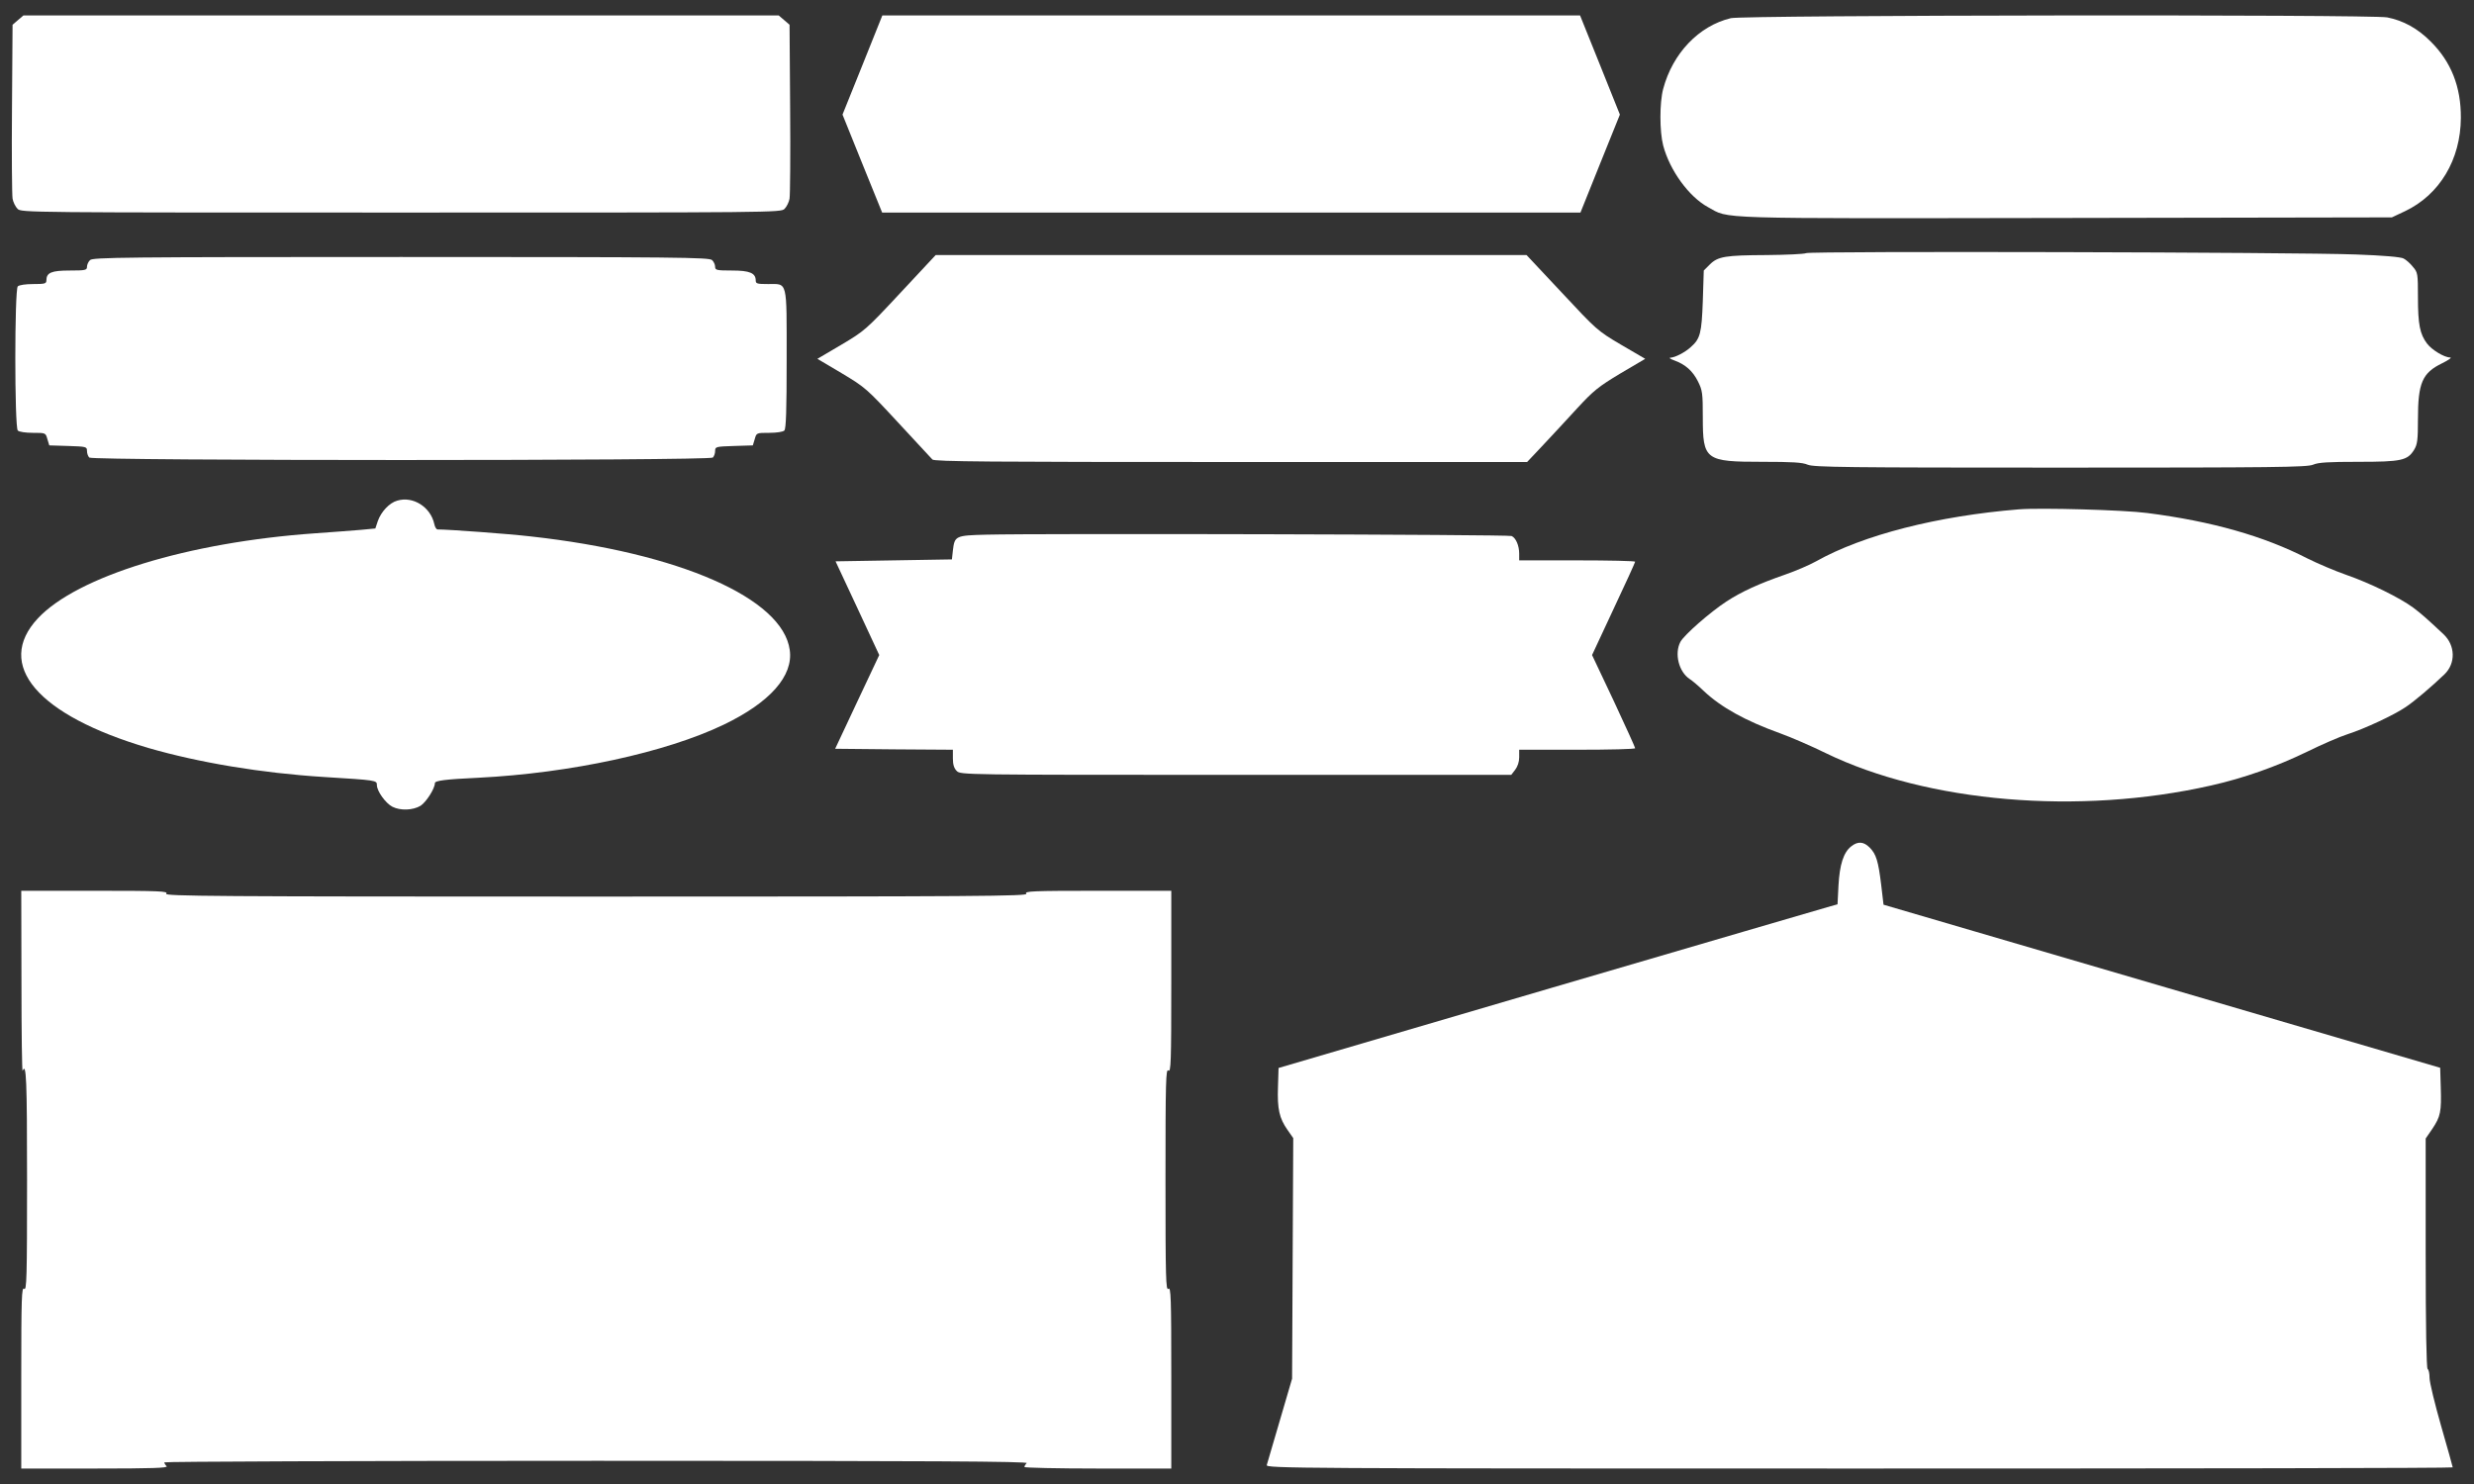
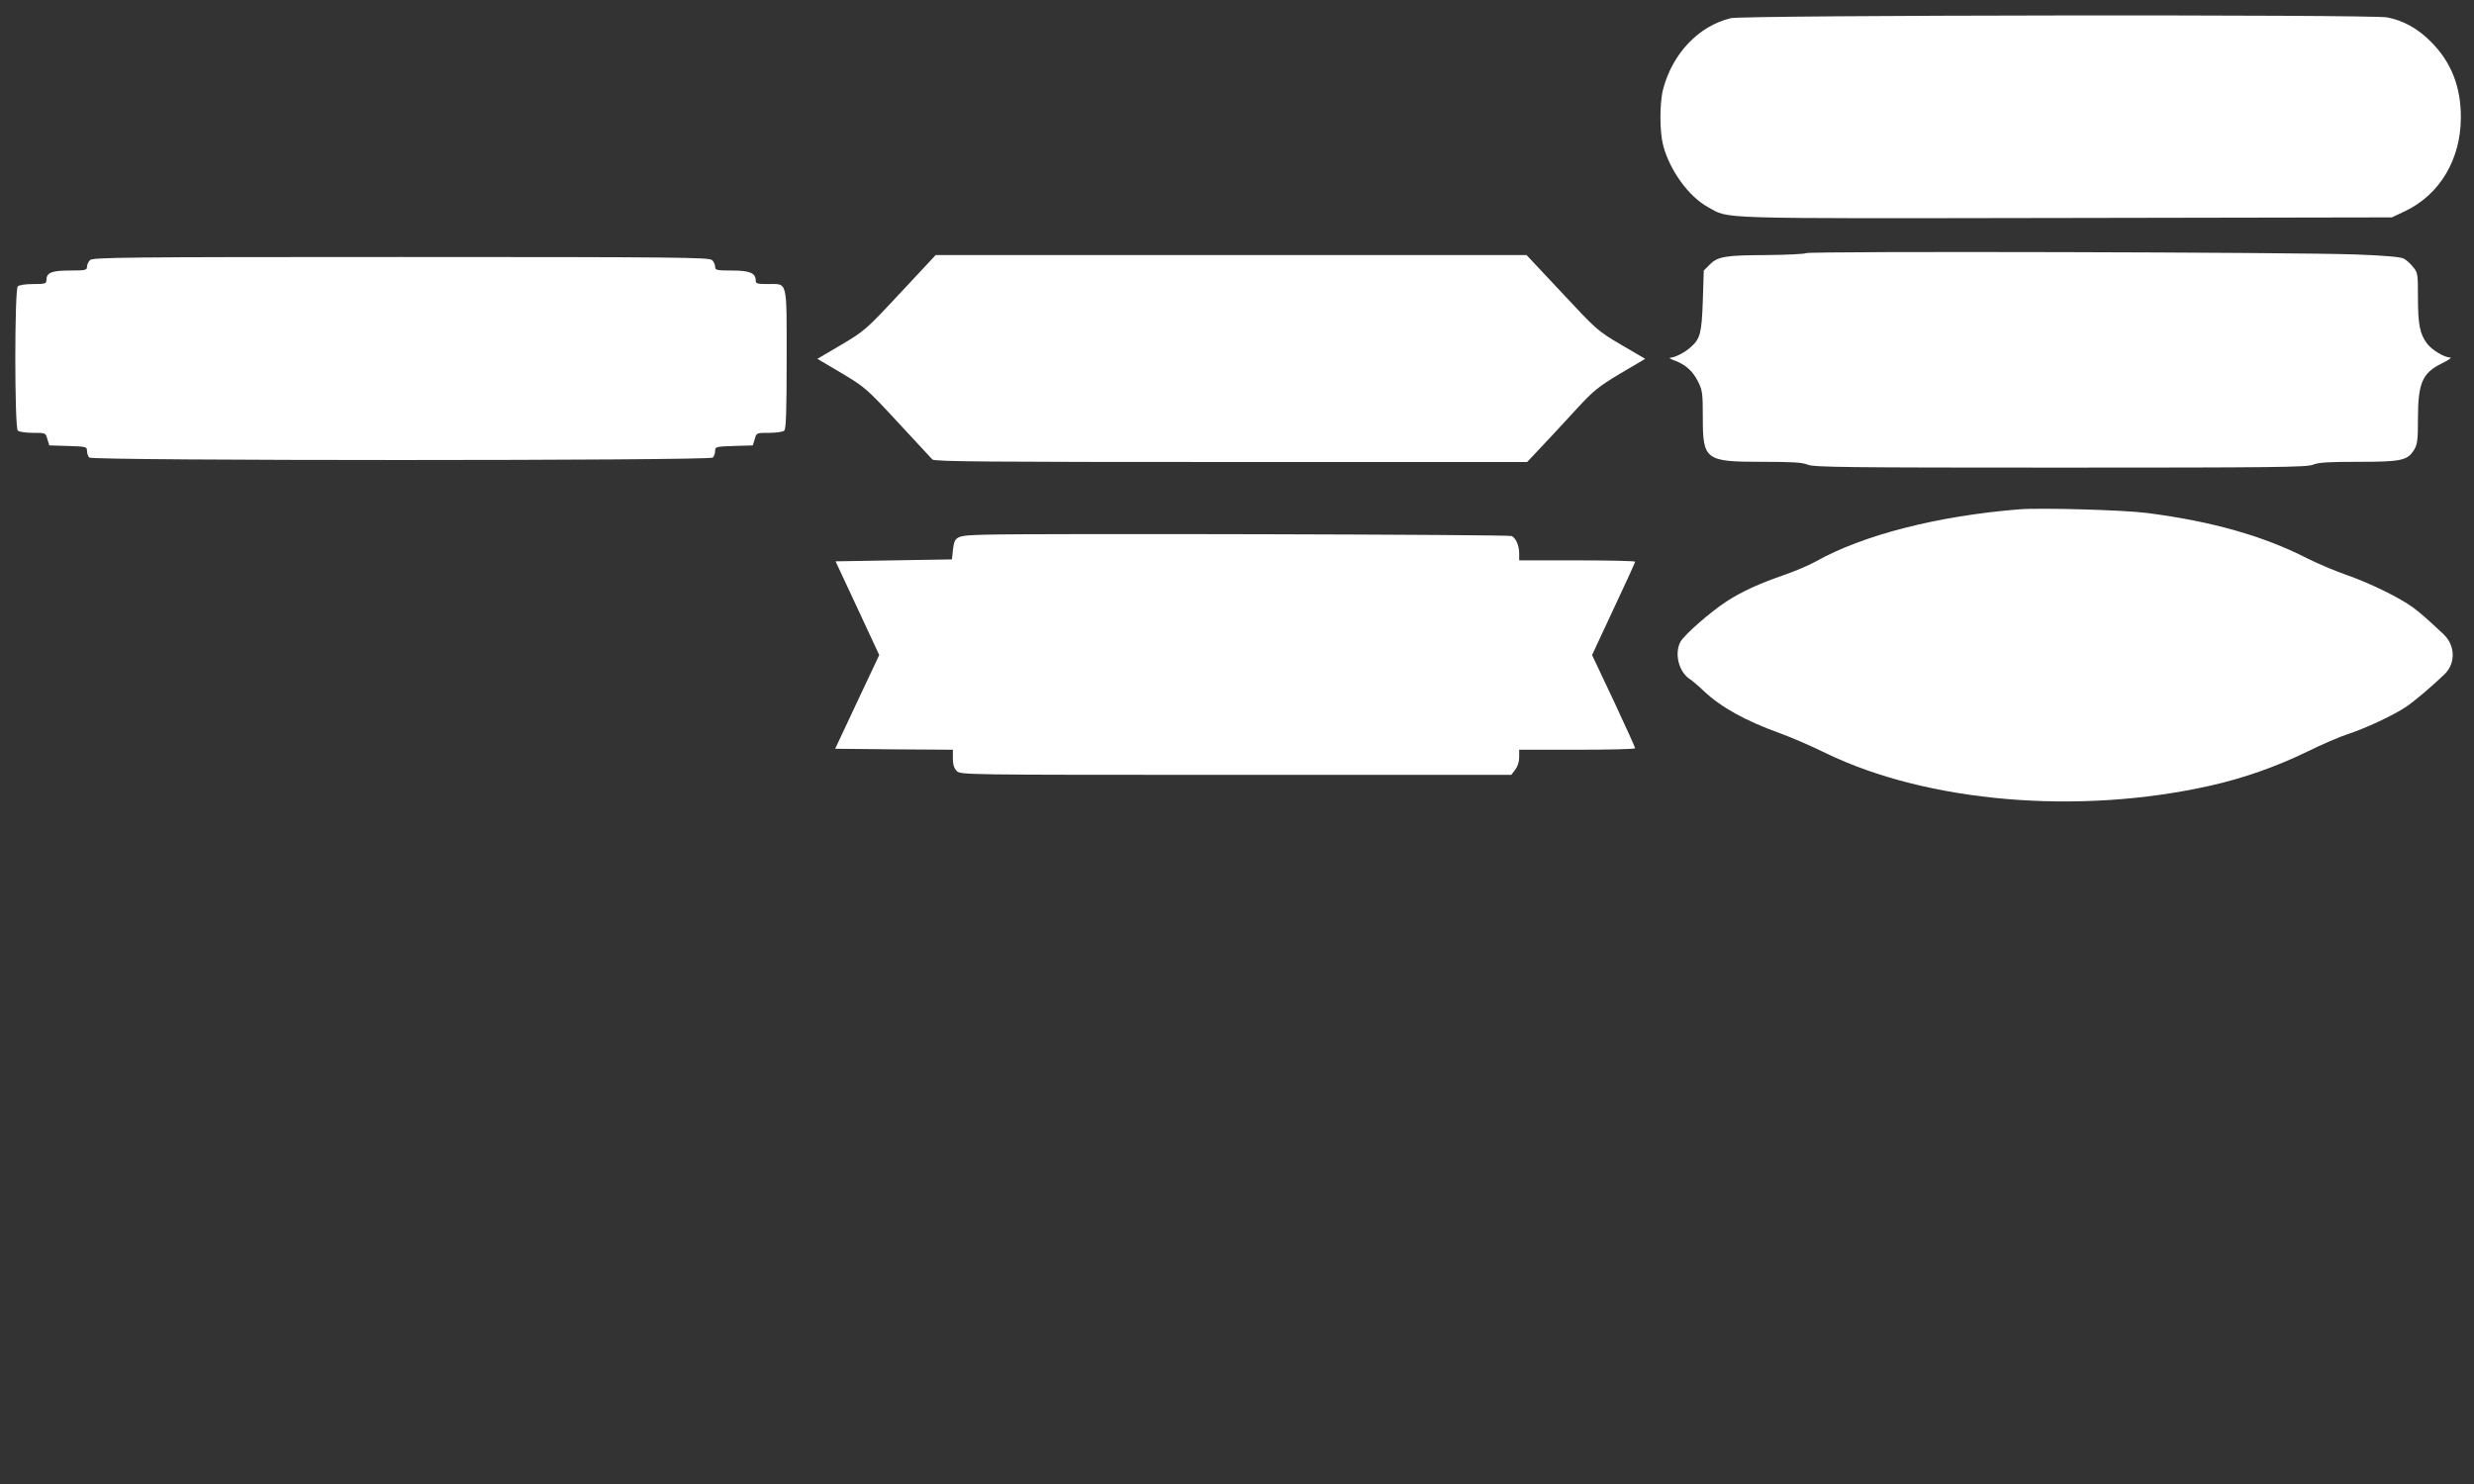
<svg xmlns="http://www.w3.org/2000/svg" version="1.0" width="1280pt" height="768pt" viewBox="0 0 1280 768" preserveAspectRatio="xMidYMid meet">
  <rect x="0" y="0" width="1280" height="768" fill="#333333" stroke="none" />
  <g transform="translate(0,768) scale(0.1,-0.1)" fill="#ffffff" stroke="none">
-     <path d="M93 7576 l-28 -24 -3 -434 c-2 -238 0 -448 3 -466 3 -18 15 -42 26 -53 19 -19 51 -19 1984 -19 1933 0 1965 0 1984 19 11 11 23 35 26 53 3 18 5 228 3 466 l-3 434 -28 24 -28 24 -1954 0 -1954 0 -28 -24z" />
-     <path d="M4462 7343 l-103 -256 102 -253 103 -254 1806 0 1807 0 102 254 102 253 -103 257 -103 256 -1805 0 -1805 0 -103 -257z" />
    <path d="M8955 7586 c-166 -40 -301 -182 -350 -366 -19 -71 -19 -220 0 -293 34 -129 133 -265 232 -319 114 -62 -5 -59 1849 -56 l1689 3 68 32 c179 85 288 267 289 483 1 160 -50 290 -156 395 -67 68 -143 109 -225 125 -83 16 -3331 12 -3396 -4z" />
    <path d="M9345 6370 c-11 -5 -103 -9 -205 -10 -213 -1 -252 -7 -294 -49 l-31 -31 -5 -158 c-6 -166 -13 -195 -62 -238 -29 -27 -81 -54 -105 -55 -10 0 -1 -7 19 -14 58 -21 96 -55 123 -109 23 -46 25 -61 25 -185 0 -222 12 -231 308 -231 155 0 208 -3 235 -15 32 -13 200 -15 1307 -15 1107 0 1275 2 1307 15 27 12 80 15 235 15 223 0 254 7 288 62 17 28 20 50 20 158 0 188 22 240 125 290 33 16 52 30 42 30 -31 0 -95 39 -120 72 -37 49 -47 99 -47 240 0 122 -1 128 -26 157 -14 18 -36 37 -48 43 -13 8 -105 16 -246 21 -304 12 -2820 18 -2845 7z" />
    <path d="M4659 6165 c-179 -192 -185 -197 -306 -269 l-124 -73 125 -74 c122 -73 130 -80 292 -255 91 -98 172 -185 178 -192 10 -11 299 -13 1545 -13 l1532 0 83 88 c45 48 125 134 177 191 83 90 109 111 222 179 l129 76 -125 73 c-122 72 -127 77 -306 269 l-183 195 -1528 0 -1529 0 -182 -195z" />
    <path d="M466 6334 c-9 -8 -16 -24 -16 -35 0 -17 -8 -19 -89 -19 -95 0 -121 -11 -121 -51 0 -17 -8 -19 -68 -19 -40 0 -73 -5 -80 -12 -17 -17 -17 -729 0 -746 7 -7 40 -12 78 -12 66 0 66 0 75 -32 l10 -33 98 -3 c93 -3 97 -4 97 -25 0 -13 5 -28 12 -35 17 -17 3209 -17 3226 0 7 7 12 22 12 35 0 21 4 22 98 25 l97 3 10 33 c9 32 9 32 75 32 38 0 71 5 78 12 9 9 12 105 12 369 0 414 6 389 -96 389 -56 0 -64 2 -64 18 0 39 -31 52 -123 52 -79 0 -87 2 -87 19 0 11 -7 27 -16 35 -14 14 -174 16 -1609 16 -1435 0 -1595 -2 -1609 -16z" />
-     <path d="M2055 5089 c-40 -11 -83 -57 -100 -105 l-13 -39 -74 -7 c-40 -3 -147 -12 -238 -18 -655 -46 -1230 -222 -1434 -440 -225 -241 -2 -502 572 -671 262 -76 587 -130 907 -150 274 -17 275 -17 275 -42 0 -31 45 -94 80 -112 41 -21 106 -19 146 5 29 19 74 89 74 117 0 13 53 20 225 28 477 24 970 131 1270 275 239 115 360 252 341 386 -36 268 -571 503 -1341 588 -111 13 -423 36 -481 36 -6 0 -14 12 -17 28 -19 88 -110 146 -192 121z" />
    <path d="M10445 5044 c-419 -34 -805 -132 -1049 -269 -34 -19 -106 -50 -161 -69 -135 -47 -223 -87 -303 -139 -84 -55 -219 -173 -238 -209 -32 -61 -8 -155 48 -192 13 -8 46 -36 73 -62 90 -85 217 -155 395 -219 58 -21 164 -67 235 -102 526 -256 1311 -323 1995 -168 169 38 338 98 495 174 77 38 172 79 210 91 90 29 240 99 302 141 46 31 131 103 200 169 59 57 57 150 -5 208 -90 84 -110 102 -156 137 -69 51 -223 127 -347 170 -57 20 -147 58 -201 85 -226 116 -494 192 -828 235 -120 16 -553 28 -665 19z" />
    <path d="M5104 4913 c-161 -4 -165 -6 -174 -82 l-5 -46 -301 -5 -301 -5 113 -242 113 -243 -114 -242 -114 -243 305 -3 304 -2 0 -45 c0 -32 6 -51 20 -65 20 -20 33 -20 1444 -20 l1425 0 20 26 c13 17 21 41 21 65 l0 39 300 0 c165 0 300 3 300 8 0 4 -50 114 -111 245 l-112 237 111 238 c62 131 112 242 112 245 0 4 -135 7 -300 7 l-300 0 0 35 c0 41 -17 81 -39 91 -16 8 -2446 14 -2717 7z" />
-     <path d="M9578 3300 c-40 -31 -60 -94 -66 -202 l-5 -98 -36 -10 c-20 -5 -670 -196 -1446 -423 l-1410 -414 -3 -99 c-4 -113 7 -161 49 -221 l30 -43 -3 -622 -3 -623 -63 -215 c-35 -118 -65 -223 -68 -232 -5 -17 146 -18 3065 -18 1689 0 3071 2 3071 6 0 3 -27 99 -60 214 -33 115 -60 227 -60 249 0 22 -4 43 -10 46 -6 4 -10 215 -10 600 l0 593 35 51 c42 63 47 88 43 215 l-3 100 -1440 422 -1440 422 -12 102 c-15 124 -26 160 -60 194 -31 31 -61 33 -95 6z" />
-     <path d="M111 2598 c0 -260 3 -467 6 -460 19 47 23 -45 23 -564 0 -508 -2 -575 -15 -564 -13 11 -15 -43 -15 -459 l0 -471 382 0 c297 0 379 3 370 12 -7 7 -12 16 -12 20 0 4 1007 8 2237 8 1740 0 2234 -3 2225 -12 -7 -7 -12 -16 -12 -20 0 -4 171 -8 380 -8 l380 0 0 471 c0 418 -2 470 -15 459 -13 -11 -15 53 -15 565 0 512 2 576 15 565 13 -11 15 41 15 459 l0 471 -381 0 c-338 0 -380 -2 -369 -15 11 -13 -237 -15 -2225 -15 -1988 0 -2236 2 -2225 15 11 13 -31 15 -369 15 l-381 0 1 -472z" />
  </g>
</svg>